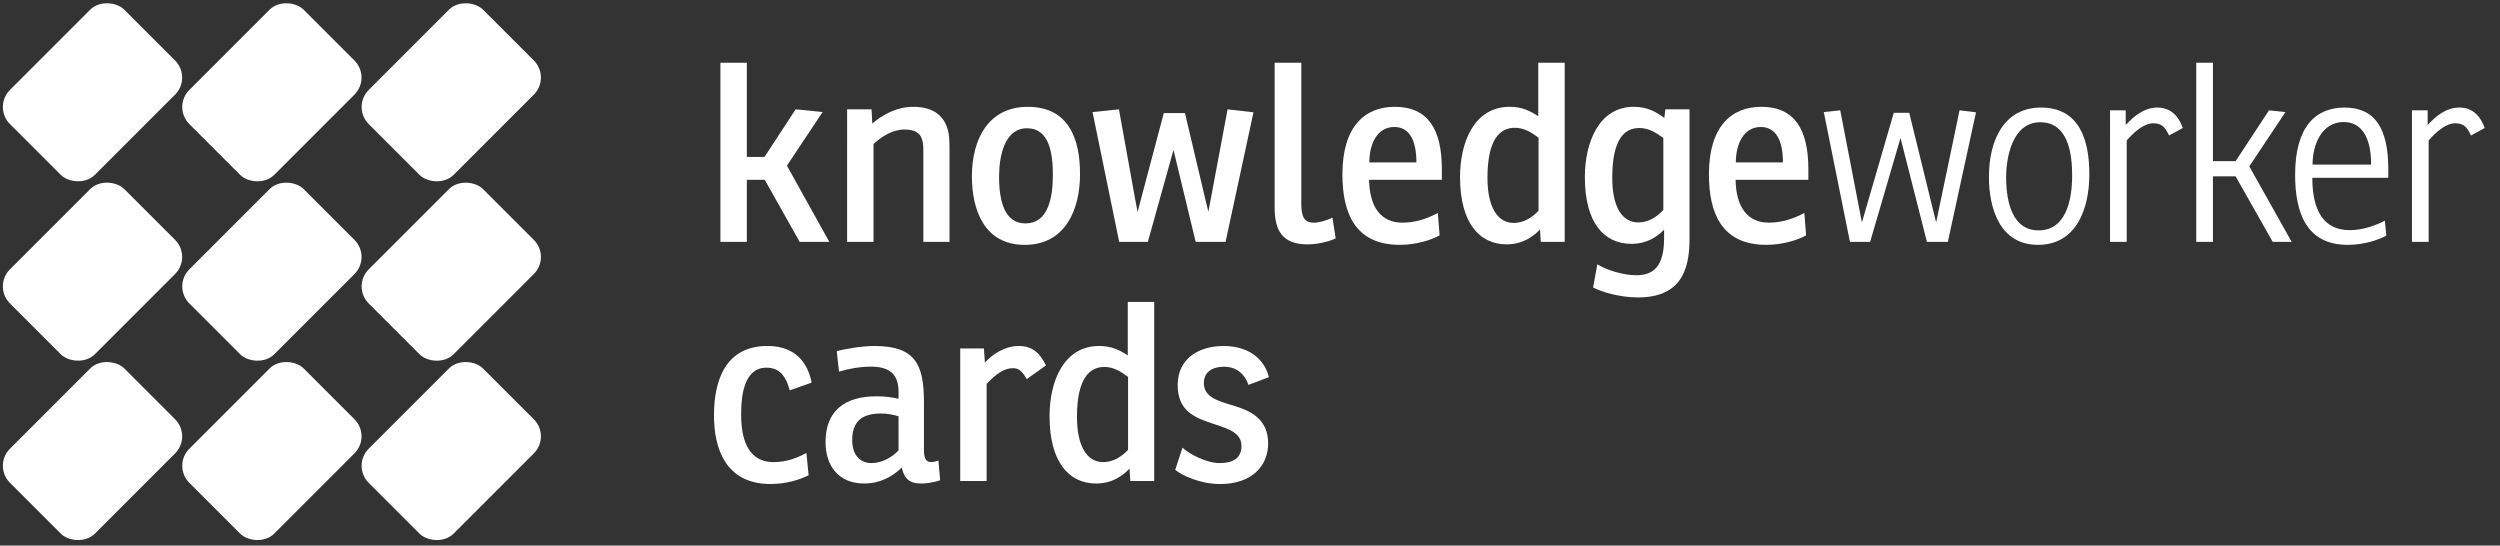
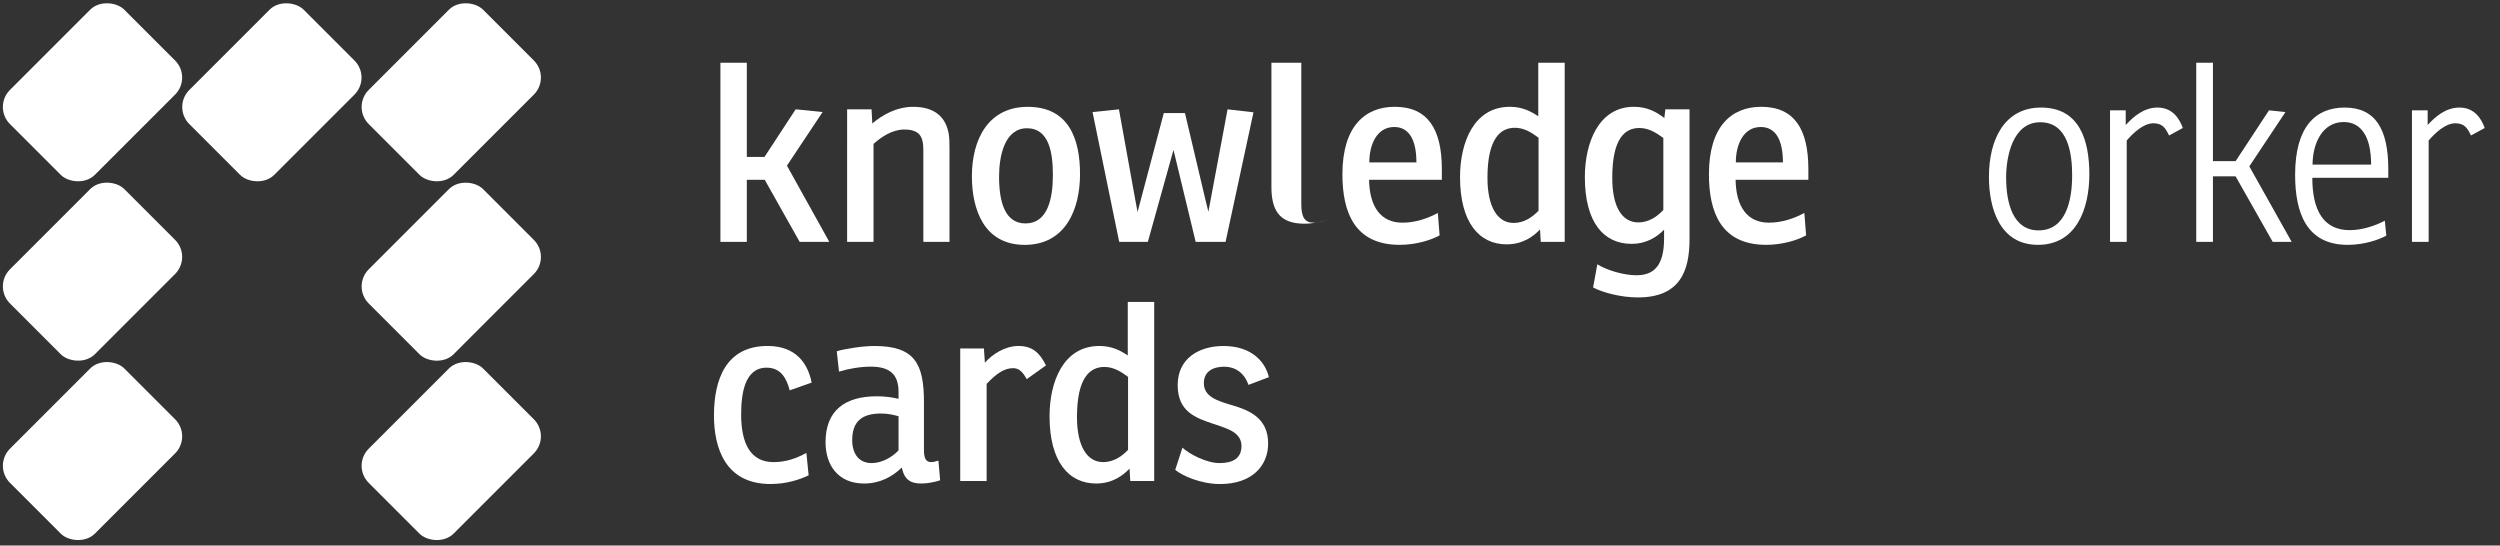
<svg xmlns="http://www.w3.org/2000/svg" id="a" viewBox="0 0 999 218">
  <rect x="0" y="0" width="999" height="218" fill="#333333" stroke="none" />
  <defs>
    <style>.b{fill:#fff;}</style>
  </defs>
  <g>
    <g>
      <path class="b" d="M328.7,44.78l-14.24,21.41,16.93,30.46h-11.85l-13.94-24.79h-7.17v24.79h-10.55V25.07h10.55V62.7h7.07l12.45-19.02,10.75,1.09Z" />
      <path class="b" d="M348.55,49.36c4.08-3.48,9.76-6.67,16.33-6.67,8.56,0,13.04,3.98,14.24,10.85,.3,1.79,.3,4.68,.3,6.57v36.54h-10.45V61.51c0-1.39,0-3.39-.2-4.48-.6-3.78-2.99-5.28-7.37-5.28-4.78,0-9.16,2.89-12.34,5.77v39.13h-10.55V43.68h9.76l.3,5.67Z" />
      <path class="b" d="M388.37,70.47c0-15.23,6.87-27.78,22.3-27.78,16.43,0,20.91,12.84,20.91,26.88s-5.77,28.28-22.1,28.28-21.11-14.24-21.11-27.38Zm32.36-.5c0-8.66-1.39-18.72-10.35-18.72s-11.15,11.15-11.15,19.31c0,10.06,2.29,18.72,10.55,18.72,8.86,0,10.95-9.86,10.95-19.31Z" />
      <path class="b" d="M500.89,44.88l-11.15,51.77h-11.95l-8.86-36.74-10.25,36.74h-11.45l-10.65-51.87,10.55-1.09c7.37,40.82,7.37,40.92,7.47,40.92l10.45-39.43h8.46c9.26,39.43,9.36,39.43,9.36,39.43l7.67-40.92,10.35,1.19Z" />
-       <path class="b" d="M509.35,25.07h10.65v56.45c0,5.18,1.29,7.47,4.98,7.47,2.09,0,4.78-.8,7.47-1.99l1.29,8.26c-3.19,1.49-7.67,2.39-11.25,2.39-10.35,0-13.14-5.87-13.14-14.73V25.07Z" />
+       <path class="b" d="M509.35,25.07h10.65v56.45c0,5.18,1.29,7.47,4.98,7.47,2.09,0,4.78-.8,7.47-1.99c-3.19,1.49-7.67,2.39-11.25,2.39-10.35,0-13.14-5.87-13.14-14.73V25.07Z" />
      <path class="b" d="M547.08,71.86c.2,10.95,4.78,17.12,13.34,17.12,5.18,0,10.06-1.69,14.14-3.88l.7,8.96c-3.39,1.89-9.46,3.78-15.93,3.78-18.12,0-22.9-13.14-22.9-28.18,0-19.22,9.06-26.98,20.91-26.98,13.24,0,18.82,8.96,18.82,24.89v4.28h-29.07Zm10.06-21.11c-6.87,0-9.96,6.87-9.96,14.14h18.82c0-9.56-3.29-14.14-8.86-14.14Z" />
      <path class="b" d="M614.7,25.07h10.55V96.65h-9.56l-.3-4.98c-2.69,2.89-6.97,5.97-13.34,5.97-10.85,0-18.62-8.56-18.62-26.88,0-13.74,5.48-28.08,19.91-28.08,4.98,0,8.36,1.79,11.35,3.78V25.07Zm.1,29.97c-2.89-2.19-5.87-3.98-9.46-3.98-5.77,0-10.95,4.28-10.95,20.01,0,11.75,4.08,18.02,10.45,18.02,4.28,0,7.57-2.39,9.96-4.88v-29.17Z" />
      <path class="b" d="M665.47,43.68h9.66v51.97c0,12.74-3.88,23.2-20.61,23.2-7.17,0-14.34-2.09-17.92-3.98l1.69-9.26c3.68,2.29,10.25,4.38,15.73,4.38,8.66,0,10.95-6.27,10.95-14.93v-3.29c-2.79,2.89-6.97,5.67-13.04,5.67-10.95,0-18.62-8.36-18.62-26.68,0-13.64,5.48-28.08,19.61-28.08,5.48,0,9.16,2.19,12.15,4.48l.4-3.48Zm-.8,11.45c-2.99-2.19-5.97-3.98-9.56-3.98-5.77,0-10.85,4.08-10.85,19.91,0,11.75,3.98,17.82,10.45,17.82,4.18,0,7.57-2.39,9.96-4.98v-28.77Z" />
      <path class="b" d="M693.54,71.86c.2,10.95,4.78,17.12,13.34,17.12,5.18,0,10.06-1.69,14.14-3.88l.7,8.96c-3.39,1.89-9.46,3.78-15.93,3.78-18.12,0-22.9-13.14-22.9-28.18,0-19.22,9.06-26.98,20.91-26.98,13.24,0,18.82,8.96,18.82,24.89v4.28h-29.07Zm10.06-21.11c-6.87,0-9.96,6.87-9.96,14.14h18.82c0-9.56-3.29-14.14-8.86-14.14Z" />
-       <path class="b" d="M789.61,44.88l-11.25,51.77h-8.36l-10.55-41.52-12.15,41.52h-8.06l-10.45-51.87,6.57-.7,8.66,44.8,12.74-43.81h6.17l10.75,43.81,9.36-44.8,6.57,.8Z" />
      <path class="b" d="M794.78,70.66c0-15.03,6.27-27.68,20.81-27.68,15.33,0,19.31,12.94,19.31,26.68s-5.18,28.18-20.51,28.18-19.61-14.64-19.61-27.18Zm33.25-.6c0-8.66-1.59-21.21-12.74-21.21s-13.64,14.04-13.64,22c0,10.45,2.79,21.21,12.94,21.21,11.05,0,13.44-12.15,13.44-22Z" />
      <path class="b" d="M872.24,51.15l-5.48,2.99c-1.39-2.89-2.59-4.88-6.27-4.88-3.98,0-8.06,3.88-10.65,6.87v40.52h-6.67V44.08h6.27v5.87c3.29-3.58,7.37-6.97,12.74-6.97,5.77,0,8.66,4.18,10.06,8.16Z" />
      <path class="b" d="M898.82,66.48l16.93,30.17h-7.57l-14.83-26.18h-9.06v26.18h-6.67V25.07h6.67v39.33h9.06l13.34-20.31,6.57,.7-14.44,21.7Z" />
      <path class="b" d="M924,71.06c0,12.84,4.38,20.91,14.93,20.91,5.38,0,10.65-1.99,14.04-3.78l.6,5.97c-3.09,1.69-8.86,3.68-15.43,3.68-16.63,0-21.01-13.04-21.01-27.98,0-19.22,8.16-26.88,19.81-26.88,12.35,0,17.42,8.76,17.42,24.59v3.49h-30.37Zm12.55-22.3c-8.76,0-12.45,8.96-12.45,17.02h23.4c0-11.35-4.08-17.02-10.95-17.02Z" />
      <path class="b" d="M992.89,51.15l-5.48,2.99c-1.39-2.89-2.59-4.88-6.27-4.88-3.98,0-8.06,3.88-10.65,6.87v40.52h-6.67V44.08h6.27v5.87c3.29-3.58,7.37-6.97,12.74-6.97,5.77,0,8.66,4.18,10.06,8.16Z" />
    </g>
    <g>
      <path class="b" d="M322.23,180.97l.9,8.96c-3.48,1.69-8.76,3.48-15.23,3.48-18.22,0-22.6-14.64-22.6-27.38,0-14.34,4.78-27.78,21.41-27.78,11.45,0,16.13,7.07,17.62,14.64l-8.76,3.09c-1.29-4.88-3.58-9.06-9.26-9.06-8.76,0-10.15,10.45-10.15,18.72,0,11.65,3.78,19.02,12.94,19.02,5.18,0,9.26-1.59,13.14-3.68Z" />
      <path class="b" d="M334.37,140.35c3.39-1,10.35-2.09,15.03-2.09,16.13,0,19.81,7.07,19.81,22.4v19.31c0,3.48,1,4.68,2.89,4.68,.8,0,1.69-.2,2.89-.6l.7,7.87c-2.39,.8-5.28,1.29-7.47,1.29-4.28,0-6.77-1.39-7.87-6.37-3.68,3.58-8.66,6.37-15.03,6.37-10.55,0-15.43-7.47-15.43-16.53,0-12.45,7.57-18.32,20.41-18.32,2.99,0,5.67,.3,8.76,1v-2.79c0-6.97-3.49-10.06-11.15-10.06-4.18,0-9.16,.9-12.64,1.99l-.9-8.16Zm24.69,25.98c-2.09-.6-4.38-1.09-6.97-1.09-7.37,0-11.55,2.89-11.55,10.65,0,5.18,2.49,9.16,7.77,9.16,3.98,0,8.16-2.29,10.75-5.08v-13.64Z" />
      <path class="b" d="M417.96,146.02l-7.67,5.48c-1.69-2.99-3.09-4.38-5.48-4.38-3.58,0-6.77,2.29-10.55,6.27v38.83h-10.55v-52.97h9.46l.4,5.67c2.89-3.29,7.97-6.67,13.44-6.67s8.46,2.69,10.95,7.76Z" />
      <path class="b" d="M450.67,120.64h10.55v71.58h-9.56l-.3-4.98c-2.69,2.89-6.97,5.97-13.34,5.97-10.85,0-18.62-8.56-18.62-26.88,0-13.74,5.48-28.08,19.91-28.08,4.98,0,8.36,1.79,11.35,3.78v-21.4Zm.1,29.97c-2.89-2.19-5.87-3.98-9.46-3.98-5.77,0-10.95,4.28-10.95,20.01,0,11.75,4.08,18.02,10.45,18.02,4.28,0,7.57-2.39,9.96-4.88v-29.17Z" />
      <path class="b" d="M472.5,178.88c2.89,2.69,9.76,6.17,14.83,6.17,5.38,0,8.76-1.99,8.76-6.77,0-5.18-4.78-6.77-10.45-8.66l-.9-.3c-6.87-2.29-14.14-4.78-14.14-15.43s8.46-15.63,18.32-15.63c11.65,0,16.82,6.77,18.12,12.45l-8.16,3.09c-1.69-4.98-5.48-7.27-9.66-7.27-4.48,0-8.16,1.89-8.16,6.57,0,5.28,5.08,6.97,10.75,8.66l1,.3c6.67,1.99,13.94,5.18,13.94,15.13,0,9.06-6.57,16.23-19.21,16.23-7.77,0-15.23-3.39-17.92-5.67l2.89-8.86Z" />
    </g>
  </g>
  <g>
    <rect class="b" x="4.66" y="12.89" width="64.62" height="47.98" rx="9.63" ry="9.63" transform="translate(89.19 36.81) rotate(135)" />
    <rect class="b" x="76.34" y="12.89" width="64.62" height="47.98" rx="9.63" ry="9.63" transform="translate(211.55 -13.87) rotate(135)" />
    <rect class="b" x="148.02" y="12.89" width="64.62" height="47.98" rx="9.63" ry="9.63" transform="translate(333.92 -64.56) rotate(135)" />
    <g>
      <rect class="b" x="4.66" y="84.56" width="64.62" height="47.98" rx="9.63" ry="9.63" transform="translate(139.87 159.17) rotate(135)" />
-       <rect class="b" x="76.34" y="84.56" width="64.62" height="47.98" rx="9.63" ry="9.63" transform="translate(262.24 108.49) rotate(135)" />
      <rect class="b" x="148.02" y="84.56" width="64.62" height="47.98" rx="9.63" ry="9.63" transform="translate(384.6 57.81) rotate(135)" />
    </g>
    <g>
      <rect class="b" x="4.66" y="156.24" width="64.62" height="47.98" rx="9.63" ry="9.63" transform="translate(190.56 281.54) rotate(135)" />
-       <rect class="b" x="76.34" y="156.24" width="64.62" height="47.98" rx="9.63" ry="9.63" transform="translate(312.92 230.85) rotate(135)" />
      <rect class="b" x="148.02" y="156.24" width="64.62" height="47.98" rx="9.63" ry="9.63" transform="translate(435.28 180.17) rotate(135)" />
    </g>
  </g>
</svg>